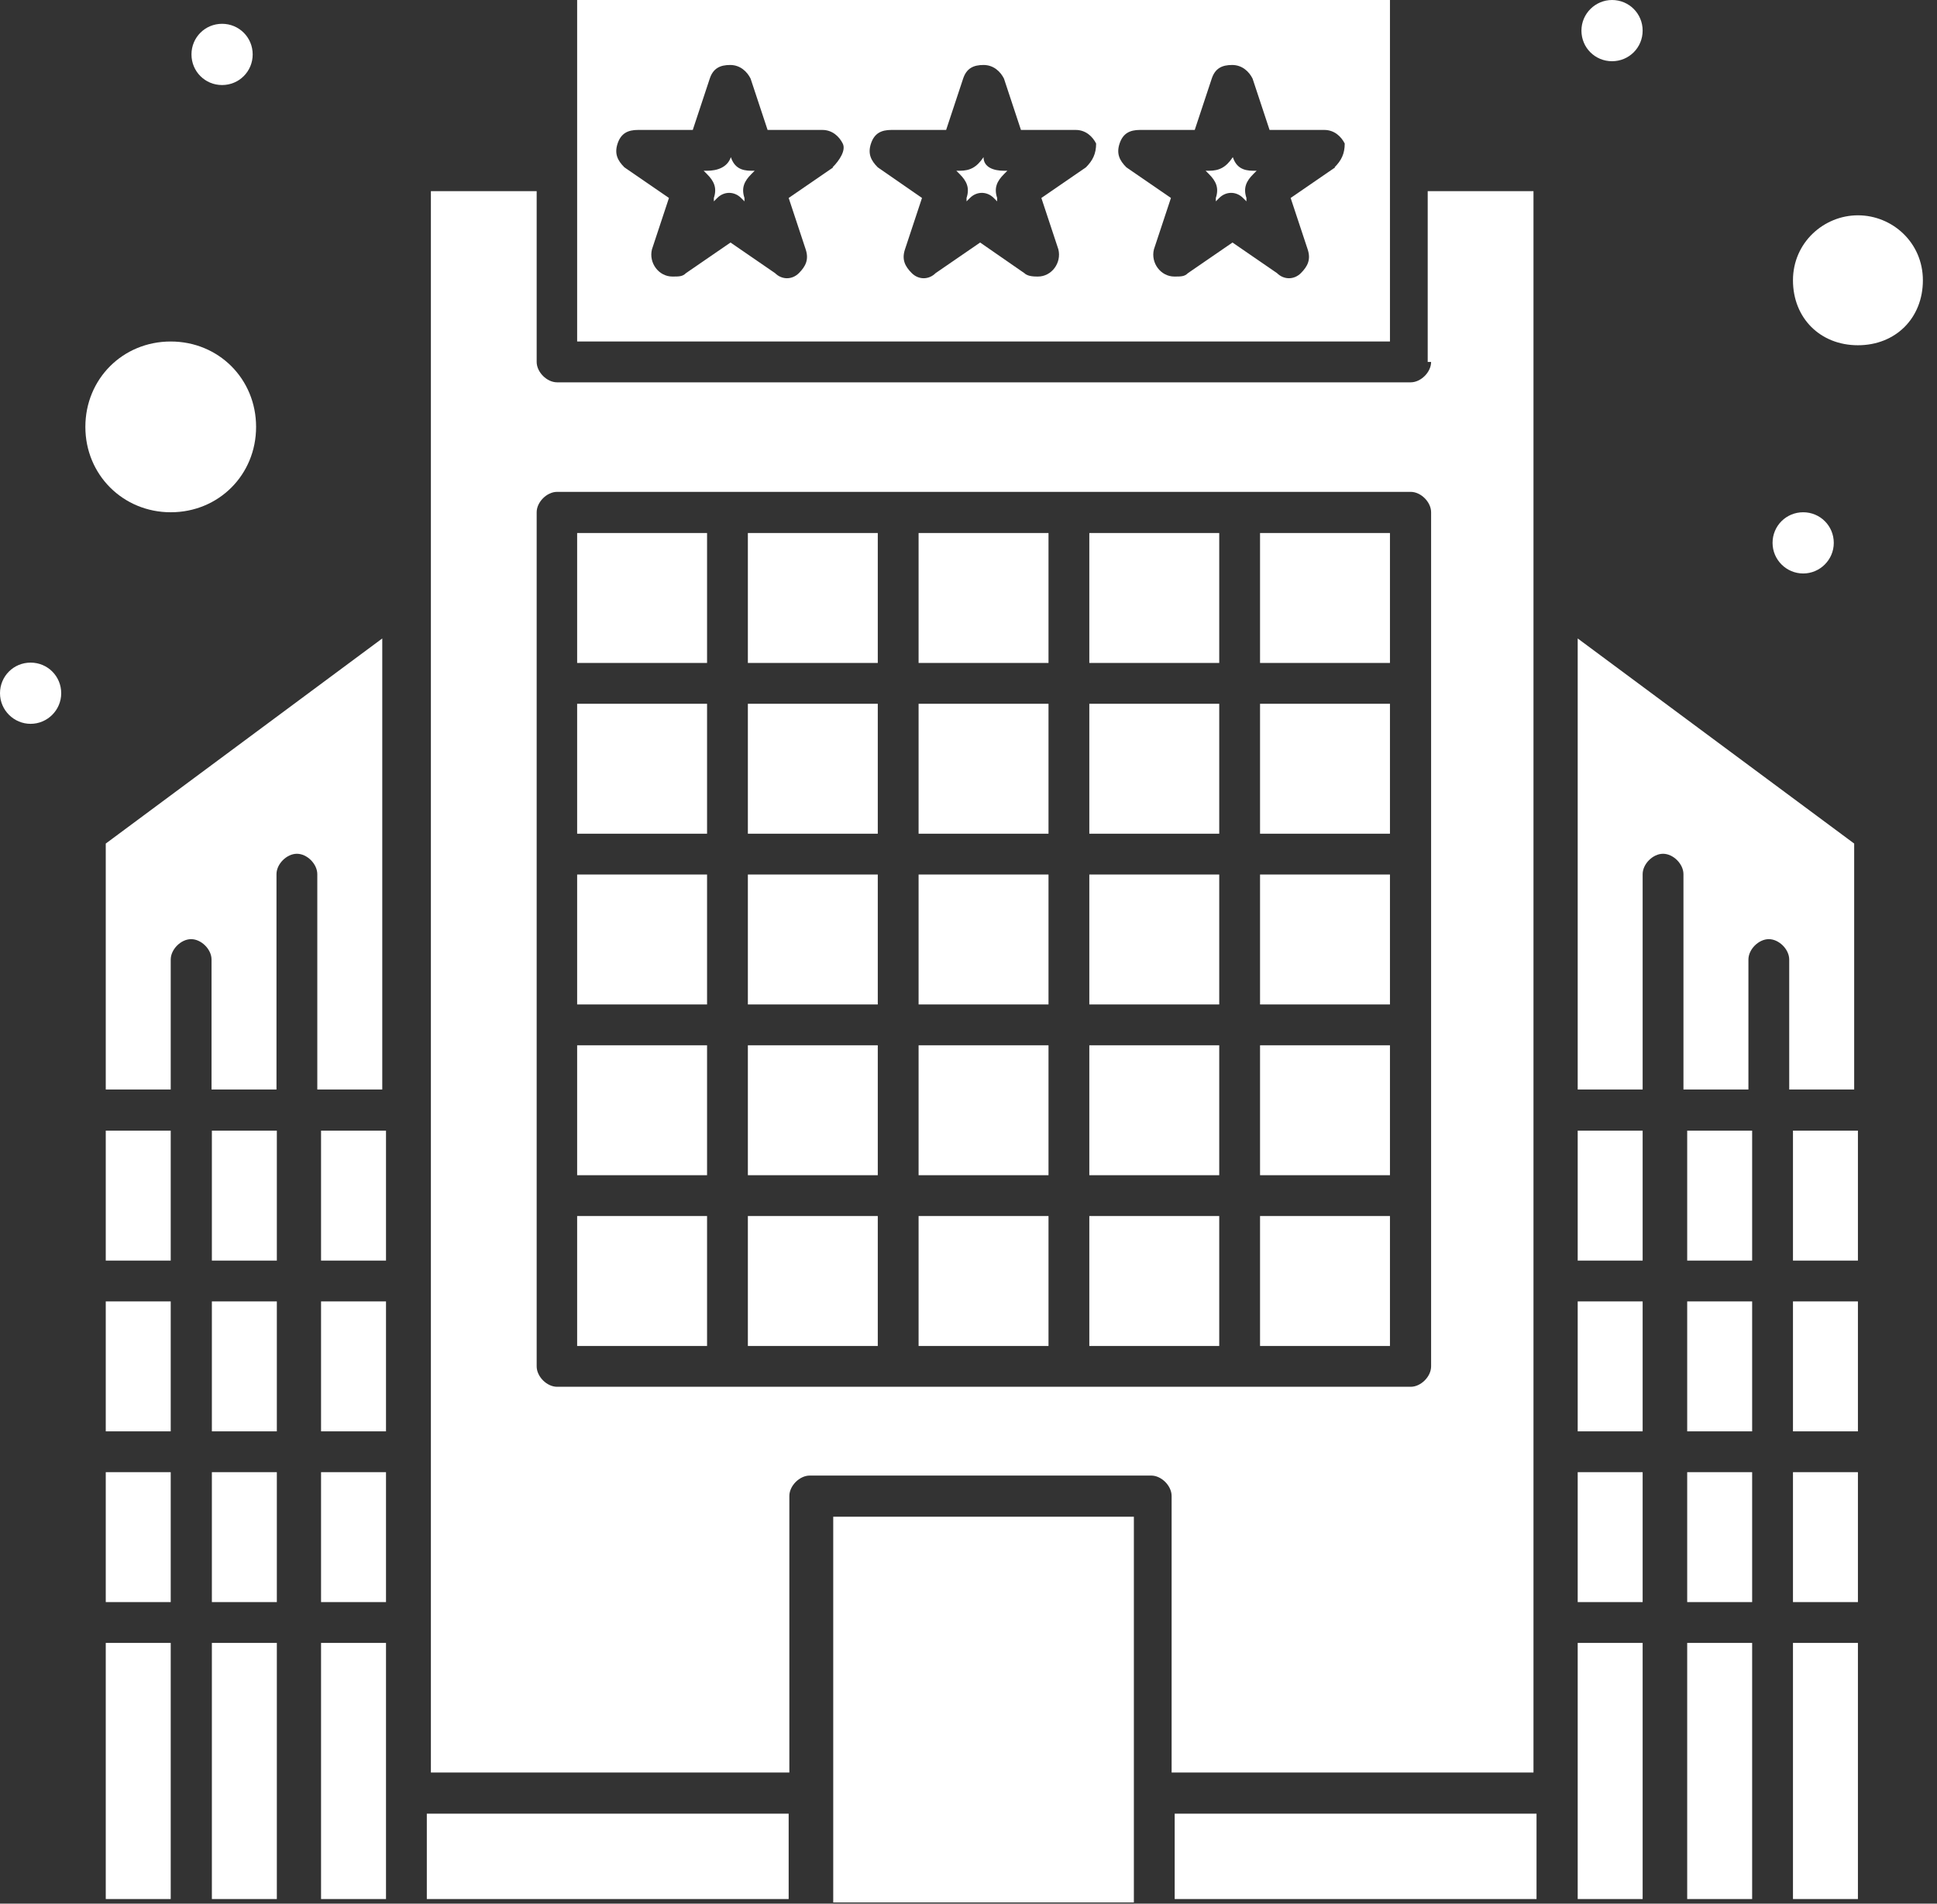
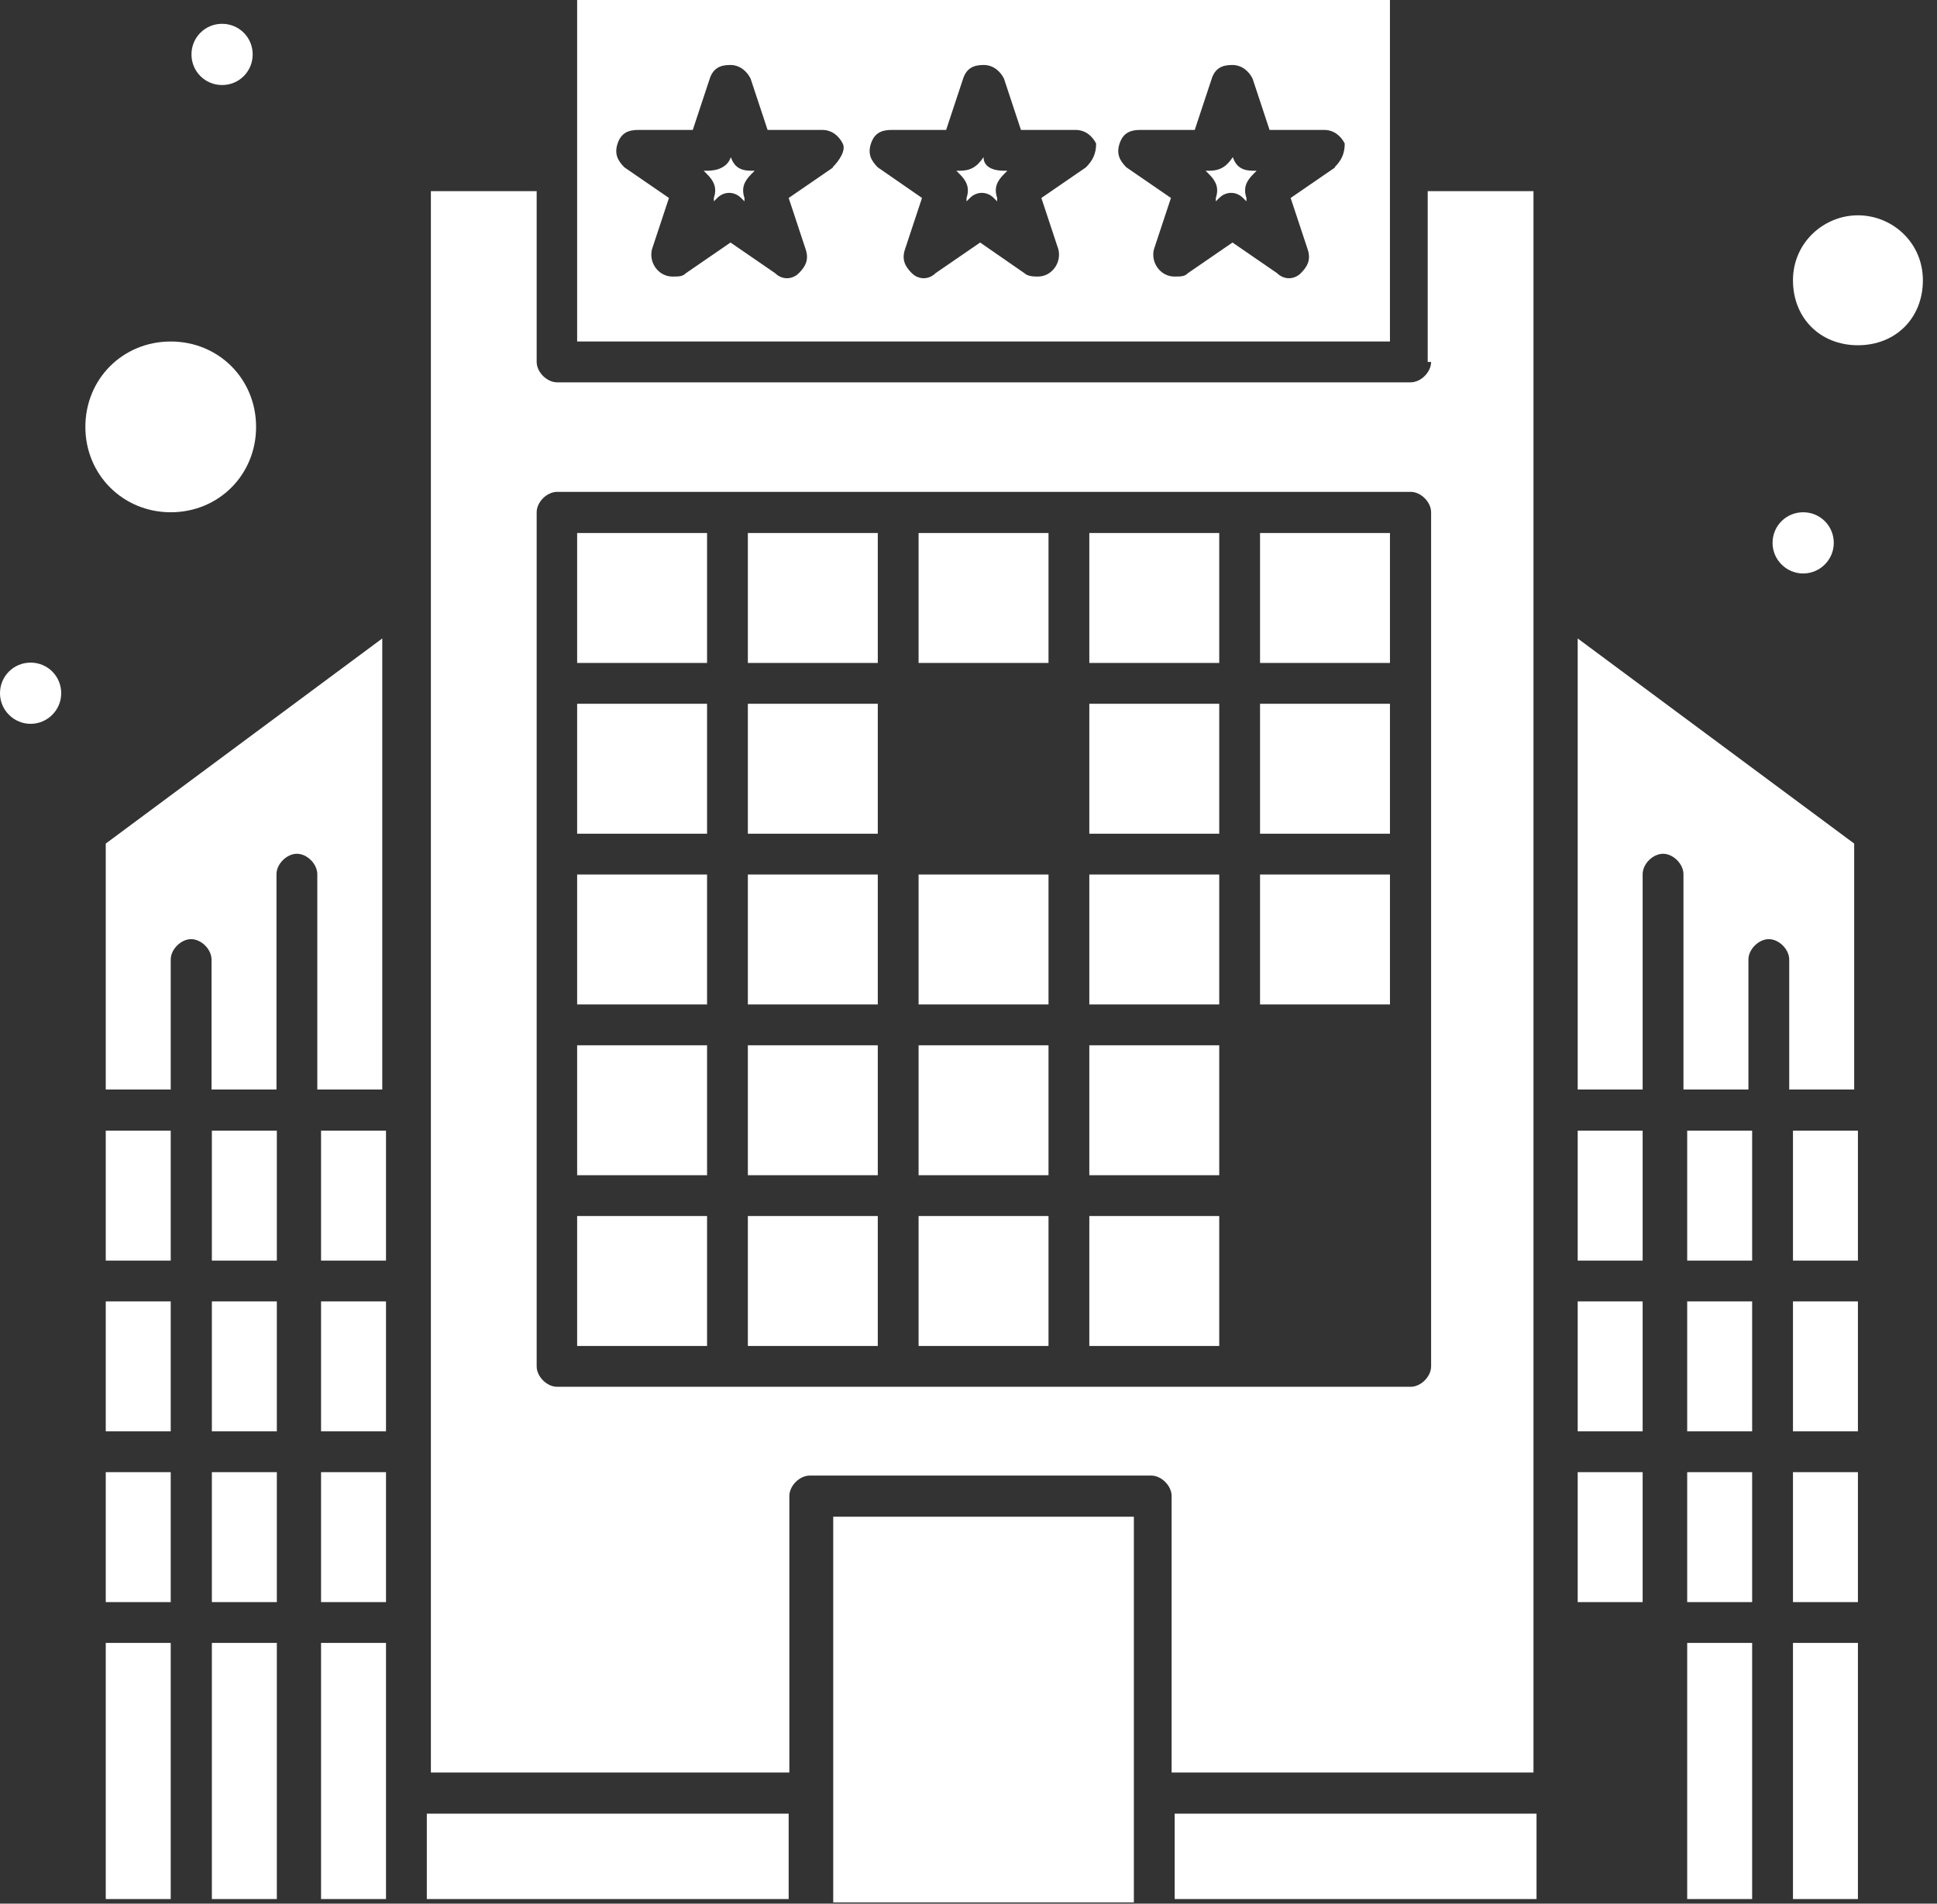
<svg xmlns="http://www.w3.org/2000/svg" width="115" height="113" viewBox="0 0 115 113" fill="none">
  <rect x="0" y="0" width="115" height="113" fill="#333333" stroke="none" />
  <g clip-path="url(#clip0_269_261)">
    <path d="M41.978 72.184H34.265V79.897H41.978V72.184Z" fill="white" />
    <path d="M41.978 62.048H34.265V69.761H41.978V62.048Z" fill="white" />
    <path d="M41.978 51.912H34.265V59.625H41.978V51.912Z" fill="white" />
    <path d="M73.193 9.328C72.79 9.934 72.386 10.136 71.78 10.136H71.578L71.78 10.338C72.184 10.742 72.386 11.146 72.184 11.751V11.953L72.386 11.751C72.79 11.348 73.395 11.348 73.799 11.751L74.001 11.953V11.751C73.799 11.146 74.001 10.742 74.405 10.338L74.607 10.136H74.405C73.799 10.136 73.395 9.934 73.193 9.328Z" fill="white" />
    <path d="M46.823 107.66H25.34V112.728H46.823V107.66Z" fill="white" />
    <path d="M67.318 90.033H49.469V112.95H67.318V90.033Z" fill="white" />
    <path d="M91.224 107.66H69.741V112.728H91.224V107.66Z" fill="white" />
    <path d="M62.25 62.048H54.537V69.761H62.25V62.048Z" fill="white" />
    <path d="M52.114 41.776H44.401V49.489H52.114V41.776Z" fill="white" />
    <path d="M52.114 31.64H44.401V39.353H52.114V31.64Z" fill="white" />
    <path d="M62.25 72.184H54.537V79.897H62.25V72.184Z" fill="white" />
    <path d="M52.114 72.184H44.401V79.897H52.114V72.184Z" fill="white" />
    <path d="M41.978 31.64H34.265V39.353H41.978V31.64Z" fill="white" />
    <path d="M52.114 51.912H44.401V59.625H52.114V51.912Z" fill="white" />
    <path d="M52.114 62.048H44.401V69.761H52.114V62.048Z" fill="white" />
    <path d="M41.978 41.776H34.265V49.489H41.978V41.776Z" fill="white" />
    <path d="M10.136 77.252H6.279V84.965H10.136V77.252Z" fill="white" />
    <path d="M10.136 67.116H6.279V74.829H10.136V67.116Z" fill="white" />
    <path d="M16.436 77.252H12.579V84.965H16.436V77.252Z" fill="white" />
    <path d="M16.436 87.388H12.579V95.101H16.436V87.388Z" fill="white" />
    <path d="M16.436 97.524H12.579V112.728H16.436V97.524Z" fill="white" />
    <path d="M58.393 9.328C57.989 9.934 57.586 10.136 56.98 10.136H56.778L56.98 10.338C57.384 10.742 57.586 11.146 57.384 11.751V11.953L57.586 11.751C57.989 11.348 58.595 11.348 58.999 11.751L59.201 11.953V11.751C58.999 11.146 59.201 10.742 59.605 10.338L59.806 10.136H59.605C58.999 10.136 58.393 9.934 58.393 9.328Z" fill="white" />
    <path d="M10.136 30.408C12.983 30.408 15.204 28.187 15.204 25.34C15.204 22.493 12.983 20.272 10.136 20.272C7.289 20.272 5.068 22.493 5.068 25.34C5.068 28.187 7.309 30.408 10.136 30.408Z" fill="white" />
    <path d="M10.136 97.524H6.279V112.728H10.136V97.524Z" fill="white" />
    <path d="M10.136 87.388H6.279V95.101H10.136V87.388Z" fill="white" />
    <path d="M6.279 64.673H10.136V56.96C10.136 56.354 10.742 55.748 11.347 55.748C11.953 55.748 12.559 56.354 12.559 56.96V64.673H16.415V51.892C16.415 51.286 17.021 50.68 17.627 50.68C18.233 50.68 18.838 51.286 18.838 51.892V64.673H22.695V37.899L6.279 50.074V64.673Z" fill="white" />
    <path d="M43.391 9.328C43.189 9.934 42.584 10.136 41.978 10.136H41.776L41.978 10.338C42.382 10.742 42.584 11.146 42.382 11.751V11.953L42.584 11.751C42.987 11.348 43.593 11.348 43.997 11.751L44.199 11.953V11.751C43.997 11.146 44.199 10.742 44.603 10.338L44.805 10.136H44.603C43.997 10.136 43.593 9.934 43.391 9.328Z" fill="white" />
    <path d="M16.436 67.116H12.579V74.829H16.436V67.116Z" fill="white" />
    <path d="M22.917 67.116H19.061V74.829H22.917V67.116Z" fill="white" />
    <path d="M22.917 77.252H19.061V84.965H22.917V77.252Z" fill="white" />
    <path d="M22.917 97.524H19.061V112.728H22.917V97.524Z" fill="white" />
    <path d="M22.917 87.388H19.061V95.101H22.917V87.388Z" fill="white" />
    <path d="M82.32 0H34.265V20.272H82.522V0H82.32ZM49.469 9.934L46.824 11.751L47.833 14.8C48.035 15.406 47.833 15.81 47.429 16.214C47.026 16.617 46.42 16.617 46.016 16.214L43.371 14.396L40.726 16.214C40.524 16.416 40.322 16.416 39.918 16.416C39.111 16.416 38.505 15.608 38.707 14.8L39.716 11.751L37.071 9.934C36.667 9.53 36.465 9.126 36.667 8.521C36.869 7.915 37.273 7.713 37.879 7.713H41.13L42.139 4.664C42.341 4.058 42.745 3.857 43.351 3.857C43.956 3.857 44.36 4.26 44.562 4.664L45.572 7.713H48.823C49.428 7.713 49.832 8.117 50.034 8.521C50.236 8.925 49.832 9.53 49.428 9.934H49.469ZM64.471 9.934L61.826 11.751L62.835 14.8C63.037 15.608 62.432 16.416 61.624 16.416C61.422 16.416 61.018 16.416 60.816 16.214L58.191 14.396L55.546 16.214C55.142 16.617 54.537 16.617 54.133 16.214C53.729 15.81 53.527 15.406 53.729 14.8L54.739 11.751L52.114 9.934C51.71 9.53 51.508 9.126 51.71 8.521C51.912 7.915 52.316 7.713 52.921 7.713H56.172L57.182 4.664C57.384 4.058 57.788 3.857 58.393 3.857C58.999 3.857 59.403 4.26 59.605 4.664L60.614 7.713H63.865C64.471 7.713 64.875 8.117 65.077 8.521C65.077 9.126 64.875 9.53 64.471 9.934ZM79.271 9.934L76.626 11.751L77.636 14.8C77.838 15.406 77.636 15.81 77.232 16.214C76.828 16.617 76.222 16.617 75.818 16.214L73.173 14.396L70.528 16.214C70.326 16.416 70.124 16.416 69.721 16.416C68.913 16.416 68.307 15.608 68.509 14.8L69.519 11.751L66.874 9.934C66.47 9.53 66.268 9.126 66.47 8.521C66.672 7.915 67.076 7.713 67.681 7.713H70.932L71.942 4.664C72.144 4.058 72.547 3.857 73.153 3.857C73.759 3.857 74.163 4.26 74.365 4.664L75.374 7.713H78.625C79.231 7.713 79.635 8.117 79.837 8.521C79.837 9.126 79.635 9.53 79.231 9.934H79.271Z" fill="white" />
    <path d="M104.025 87.388H100.169V95.101H104.025V87.388Z" fill="white" />
    <path d="M104.025 97.524H100.169V112.728H104.025V97.524Z" fill="white" />
-     <path d="M97.524 97.524H93.668V112.728H97.524V97.524Z" fill="white" />
    <path d="M104.025 67.116H100.169V74.829H104.025V67.116Z" fill="white" />
    <path d="M97.524 87.388H93.668V95.101H97.524V87.388Z" fill="white" />
    <path d="M97.524 67.116H93.668V74.829H97.524V67.116Z" fill="white" />
    <path d="M97.524 77.252H93.668V84.965H97.524V77.252Z" fill="white" />
    <path d="M104.025 77.252H100.169V84.965H104.025V77.252Z" fill="white" />
    <path d="M93.668 64.673H97.524V51.892C97.524 51.286 98.13 50.68 98.736 50.68C99.341 50.68 99.947 51.286 99.947 51.892V64.673H103.804V56.96C103.804 56.354 104.409 55.748 105.015 55.748C105.621 55.748 106.226 56.354 106.226 56.96V64.673H110.083V50.074L93.668 37.899V64.673Z" fill="white" />
    <path d="M62.25 51.912H54.537V59.625H62.25V51.912Z" fill="white" />
    <path d="M110.305 67.116H106.449V74.829H110.305V67.116Z" fill="white" />
    <path d="M110.305 87.388H106.449V95.101H110.305V87.388Z" fill="white" />
    <path d="M110.305 97.524H106.449V112.728H110.305V97.524Z" fill="white" />
    <path d="M110.305 77.252H106.449V84.965H110.305V77.252Z" fill="white" />
-     <path d="M82.522 62.048H74.809V69.761H82.522V62.048Z" fill="white" />
    <path d="M72.386 51.912H64.673V59.625H72.386V51.912Z" fill="white" />
    <path d="M72.386 41.776H64.673V49.489H72.386V41.776Z" fill="white" />
    <path d="M72.386 31.64H64.673V39.353H72.386V31.64Z" fill="white" />
-     <path d="M82.522 72.184H74.809V79.897H82.522V72.184Z" fill="white" />
+     <path d="M82.522 72.184H74.809V79.897V72.184Z" fill="white" />
    <path d="M72.386 72.184H64.673V79.897H72.386V72.184Z" fill="white" />
    <path d="M62.25 31.64H54.537V39.353H62.25V31.64Z" fill="white" />
    <path d="M110.305 12.781C108.286 12.781 106.449 14.396 106.449 16.638C106.449 18.879 108.064 20.494 110.305 20.494C112.547 20.494 114.162 18.879 114.162 16.638C114.162 14.396 112.345 12.781 110.305 12.781Z" fill="white" />
    <path d="M72.386 62.048H64.673V69.761H72.386V62.048Z" fill="white" />
    <path d="M84.965 21.484C84.965 22.089 84.359 22.695 83.754 22.695H33.074C32.468 22.695 31.862 22.089 31.862 21.484V11.348H25.582V105.217H46.864V88.801C46.864 88.196 47.47 87.59 48.076 87.59H68.348C68.954 87.59 69.559 88.196 69.559 88.801V105.217H91.043V11.348H84.763V21.484H84.965ZM84.965 81.109C84.965 81.714 84.359 82.32 83.754 82.32H33.074C32.468 82.32 31.862 81.714 31.862 81.109V30.408C31.862 29.802 32.468 29.197 33.074 29.197H83.754C84.359 29.197 84.965 29.802 84.965 30.408V81.088V81.109Z" fill="white" />
    <path d="M82.522 31.64H74.809V39.353H82.522V31.64Z" fill="white" />
-     <path d="M62.25 41.776H54.537V49.489H62.25V41.776Z" fill="white" />
    <path d="M82.522 41.776H74.809V49.489H82.522V41.776Z" fill="white" />
    <path d="M82.522 51.912H74.809V59.625H82.522V51.912Z" fill="white" />
-     <path d="M95.707 0C96.716 0 97.524 0.808 97.524 1.817C97.524 2.827 96.716 3.634 95.707 3.634C94.697 3.634 93.89 2.827 93.89 1.817C93.89 0.808 94.718 0 95.707 0Z" fill="white" />
    <path d="M107.055 30.408C108.064 30.408 108.872 31.216 108.872 32.225C108.872 33.235 108.044 34.042 107.055 34.042C106.065 34.042 105.237 33.235 105.237 32.225C105.237 31.216 106.045 30.408 107.055 30.408Z" fill="white" />
    <path d="M13.185 1.413C14.194 1.413 15.002 2.221 15.002 3.231C15.002 4.24 14.194 5.048 13.185 5.048C12.175 5.048 11.368 4.24 11.368 3.231C11.368 2.221 12.175 1.413 13.185 1.413Z" fill="white" />
    <path d="M1.817 39.333C2.827 39.333 3.634 40.14 3.634 41.15C3.634 42.16 2.807 42.967 1.817 42.967C0.828 42.967 0 42.16 0 41.15C0 40.14 0.808 39.333 1.817 39.333Z" fill="white" />
  </g>
  <defs>
    <clipPath id="clip0_269_261">
      <rect width="114.162" height="112.93" fill="white" />
    </clipPath>
  </defs>
</svg>